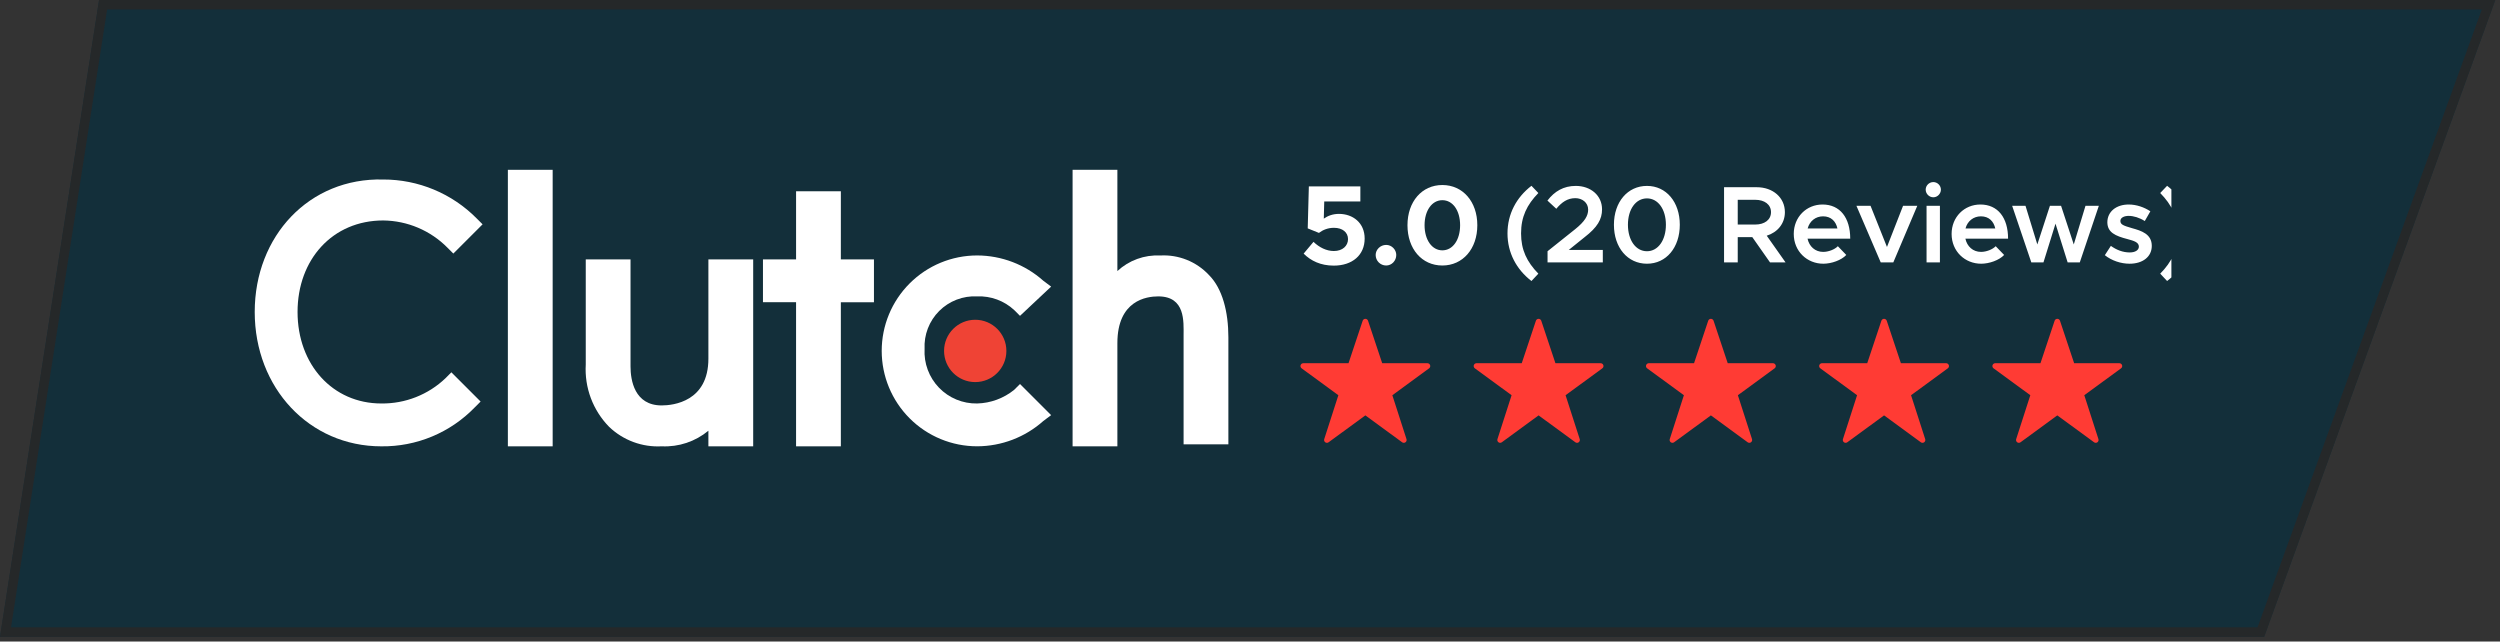
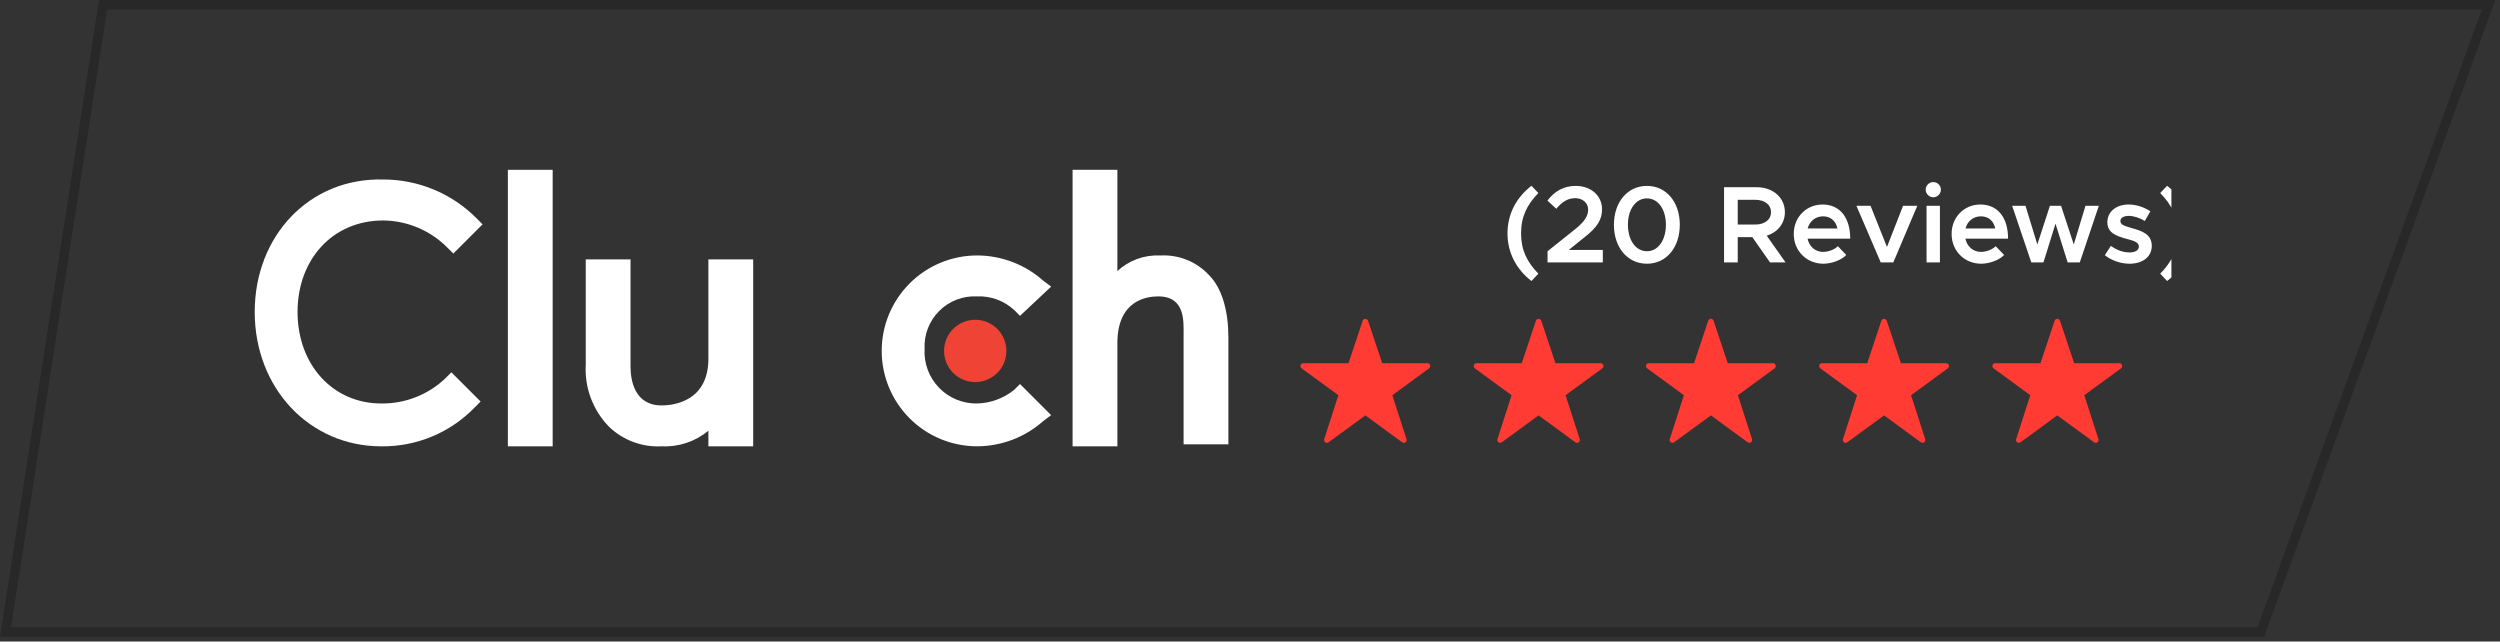
<svg xmlns="http://www.w3.org/2000/svg" width="265" height="68" viewBox="0 0 265 68" fill="none">
  <rect x="0" y="0" width="265" height="68" fill="#333333" stroke="none" />
-   <path d="M10.5 0H264.5L240 67.5H0L10.5 0Z" fill="#132F3A" />
  <path d="M0.584 67L10.928 0.5H263.787L239.65 67H0.584Z" stroke="#272727" stroke-opacity="0.9" />
  <g clip-path="url(#clip0_1560_27)">
    <path d="M53.834 18H58.582V47.311H53.834V18Z" fill="white" />
    <path d="M75.09 38.021C75.09 42.562 71.375 42.975 70.136 42.975C67.246 42.975 66.836 40.292 66.836 38.847V27.494H62.09V38.64C62.02 39.853 62.204 41.067 62.63 42.204C63.057 43.342 63.717 44.378 64.567 45.245C65.305 45.952 66.181 46.5 67.139 46.855C68.098 47.21 69.119 47.365 70.14 47.309C71.938 47.396 73.704 46.807 75.09 45.658V47.309H79.838V27.494H75.09V38.021Z" fill="white" />
-     <path d="M89.131 20.271H84.384V27.495H80.874V32.036H84.383V47.312H89.13V32.038H92.639V27.497H89.13L89.131 20.271Z" fill="white" />
    <path d="M107.501 41.324C106.388 42.223 105.009 42.731 103.579 42.769C102.825 42.783 102.077 42.642 101.381 42.354C100.684 42.066 100.055 41.637 99.532 41.095C99.009 40.552 98.603 39.907 98.341 39.201C98.078 38.495 97.964 37.742 98.006 36.989C97.968 36.247 98.086 35.506 98.353 34.812C98.62 34.119 99.029 33.489 99.554 32.964C100.079 32.439 100.709 32.03 101.402 31.763C102.096 31.496 102.837 31.378 103.579 31.416C104.296 31.387 105.011 31.5 105.684 31.748C106.357 31.996 106.974 32.374 107.501 32.861L108.12 33.48L111.42 30.38L110.594 29.761C108.661 28.039 106.165 27.084 103.576 27.078C100.893 27.078 98.321 28.144 96.424 30.041C94.527 31.937 93.461 34.51 93.461 37.193C93.461 39.875 94.527 42.448 96.424 44.345C98.321 46.242 100.893 47.307 103.576 47.307C106.165 47.301 108.661 46.347 110.594 44.624L111.42 44.005L108.12 40.705L107.501 41.324Z" fill="white" />
    <path d="M128.143 29.146C127.487 28.445 126.684 27.896 125.793 27.54C124.901 27.183 123.942 27.027 122.983 27.082C122.154 27.04 121.325 27.164 120.545 27.448C119.765 27.731 119.05 28.168 118.442 28.733V18H113.694V47.311H118.442V36.371C118.442 31.83 121.542 31.417 122.777 31.417C125.667 31.417 125.46 34.1 125.46 35.545V47.1H130.208V35.752C130.207 33.068 129.588 30.591 128.143 29.146Z" fill="white" />
    <path d="M103.374 40.501C105.198 40.501 106.677 39.022 106.677 37.197C106.677 35.373 105.198 33.895 103.374 33.895C101.55 33.895 100.071 35.373 100.071 37.197C100.071 39.022 101.55 40.501 103.374 40.501Z" fill="#EF4335" />
    <path d="M47.229 40.086C45.397 41.838 42.951 42.801 40.417 42.769C35.257 42.769 31.541 38.641 31.541 33.069C31.541 27.497 35.256 23.369 40.623 23.369C43.186 23.396 45.635 24.435 47.435 26.259L48.054 26.878L51.154 23.778L50.531 23.156C49.236 21.846 47.693 20.806 45.992 20.097C44.291 19.389 42.466 19.025 40.623 19.028C32.78 18.825 27 25.018 27 33.068C27 41.118 32.78 47.311 40.417 47.311C42.263 47.334 44.093 46.98 45.797 46.27C47.501 45.56 49.041 44.51 50.325 43.183L50.944 42.564L47.844 39.464L47.229 40.086Z" fill="white" />
    <path fill-rule="evenodd" clip-rule="evenodd" d="M144.713 33.795C144.652 33.798 144.594 33.82 144.546 33.856C144.498 33.893 144.462 33.944 144.443 34.001L142.943 38.501H138.143C138.081 38.502 138.02 38.523 137.97 38.56C137.92 38.597 137.882 38.649 137.863 38.708C137.844 38.767 137.843 38.831 137.862 38.891C137.88 38.95 137.917 39.003 137.967 39.04L141.867 41.893L140.367 46.55C140.348 46.61 140.349 46.675 140.369 46.734C140.389 46.794 140.427 46.846 140.478 46.883C140.529 46.919 140.59 46.939 140.653 46.939C140.715 46.939 140.777 46.92 140.828 46.883L144.728 44.03L148.628 46.883C148.679 46.92 148.74 46.939 148.803 46.939C148.866 46.939 148.927 46.919 148.978 46.883C149.029 46.846 149.067 46.794 149.087 46.734C149.107 46.675 149.108 46.61 149.089 46.55L147.589 41.893L151.489 39.04C151.539 39.003 151.575 38.95 151.594 38.891C151.613 38.831 151.612 38.767 151.593 38.708C151.573 38.649 151.536 38.597 151.486 38.56C151.436 38.523 151.375 38.502 151.313 38.501H146.513L145.013 34.001C144.992 33.939 144.952 33.885 144.898 33.848C144.843 33.81 144.779 33.792 144.713 33.795Z" fill="#FF3B34" />
    <path fill-rule="evenodd" clip-rule="evenodd" d="M163.075 33.795C163.014 33.798 162.956 33.82 162.908 33.856C162.86 33.893 162.824 33.944 162.805 34.001L161.305 38.501H156.505C156.442 38.502 156.382 38.523 156.332 38.56C156.282 38.597 156.244 38.649 156.225 38.708C156.205 38.767 156.205 38.831 156.224 38.891C156.242 38.95 156.279 39.003 156.329 39.04L160.229 41.893L158.729 46.55C158.71 46.61 158.711 46.675 158.731 46.734C158.751 46.794 158.789 46.846 158.84 46.883C158.89 46.919 158.952 46.939 159.014 46.939C159.077 46.939 159.139 46.92 159.19 46.883L163.09 44.03L166.99 46.883C167.041 46.92 167.102 46.939 167.165 46.939C167.228 46.939 167.289 46.919 167.34 46.883C167.391 46.846 167.429 46.794 167.449 46.734C167.469 46.675 167.469 46.61 167.451 46.55L165.951 41.893L169.851 39.04C169.9 39.003 169.937 38.95 169.956 38.891C169.974 38.831 169.974 38.767 169.955 38.708C169.935 38.649 169.898 38.597 169.848 38.56C169.798 38.523 169.737 38.502 169.675 38.501H164.875L163.375 34.001C163.354 33.939 163.314 33.885 163.26 33.848C163.205 33.81 163.14 33.792 163.075 33.795Z" fill="#FF3B34" />
    <path fill-rule="evenodd" clip-rule="evenodd" d="M181.339 33.795C181.278 33.798 181.22 33.82 181.172 33.856C181.124 33.893 181.088 33.944 181.069 34.001L179.569 38.501H174.769C174.706 38.502 174.646 38.523 174.596 38.56C174.546 38.597 174.508 38.649 174.489 38.708C174.47 38.767 174.469 38.831 174.488 38.891C174.506 38.95 174.543 39.003 174.593 39.04L178.493 41.893L176.993 46.55C176.974 46.61 176.975 46.675 176.995 46.734C177.015 46.794 177.053 46.846 177.104 46.883C177.155 46.919 177.216 46.939 177.279 46.939C177.341 46.939 177.403 46.92 177.454 46.883L181.354 44.03L185.254 46.883C185.305 46.92 185.366 46.939 185.429 46.939C185.492 46.939 185.553 46.919 185.604 46.883C185.655 46.846 185.693 46.794 185.713 46.734C185.733 46.675 185.733 46.61 185.715 46.55L184.215 41.893L188.115 39.04C188.165 39.003 188.201 38.95 188.22 38.891C188.239 38.831 188.238 38.767 188.219 38.708C188.199 38.649 188.162 38.597 188.112 38.56C188.062 38.523 188.001 38.502 187.939 38.501H183.139L181.639 34.001C181.618 33.939 181.578 33.885 181.524 33.848C181.469 33.81 181.405 33.792 181.339 33.795Z" fill="#FF3B34" />
    <path fill-rule="evenodd" clip-rule="evenodd" d="M199.696 33.795C199.635 33.798 199.577 33.82 199.529 33.856C199.481 33.893 199.445 33.944 199.426 34.001L197.926 38.501H193.126C193.063 38.502 193.003 38.523 192.953 38.56C192.903 38.597 192.865 38.649 192.846 38.708C192.827 38.767 192.826 38.831 192.845 38.891C192.863 38.95 192.9 39.003 192.95 39.04L196.85 41.893L195.35 46.55C195.331 46.61 195.332 46.675 195.352 46.734C195.372 46.794 195.41 46.846 195.461 46.883C195.512 46.919 195.573 46.939 195.636 46.939C195.698 46.939 195.76 46.92 195.811 46.883L199.711 44.03L203.611 46.883C203.662 46.92 203.723 46.939 203.786 46.939C203.849 46.939 203.91 46.919 203.961 46.883C204.012 46.846 204.05 46.794 204.07 46.734C204.09 46.675 204.09 46.61 204.072 46.55L202.572 41.893L206.472 39.04C206.521 39.003 206.558 38.95 206.577 38.891C206.595 38.831 206.595 38.767 206.576 38.708C206.556 38.649 206.519 38.597 206.469 38.56C206.419 38.523 206.358 38.502 206.296 38.501H201.496L199.996 34.001C199.975 33.939 199.935 33.885 199.881 33.848C199.826 33.81 199.761 33.792 199.696 33.795Z" fill="#FF3B34" />
    <path fill-rule="evenodd" clip-rule="evenodd" d="M218.059 33.795C217.998 33.798 217.94 33.82 217.892 33.856C217.844 33.893 217.808 33.944 217.789 34.001L216.289 38.501H211.489C211.426 38.502 211.366 38.523 211.316 38.56C211.266 38.597 211.228 38.649 211.209 38.708C211.19 38.767 211.189 38.831 211.208 38.891C211.226 38.95 211.263 39.003 211.313 39.04L215.213 41.893L213.713 46.55C213.694 46.61 213.695 46.675 213.715 46.734C213.735 46.794 213.773 46.846 213.824 46.883C213.875 46.919 213.936 46.939 213.999 46.939C214.061 46.939 214.123 46.92 214.174 46.883L218.074 44.03L221.974 46.883C222.025 46.92 222.086 46.939 222.149 46.939C222.212 46.939 222.273 46.919 222.324 46.883C222.375 46.846 222.413 46.794 222.433 46.734C222.453 46.675 222.453 46.61 222.435 46.55L220.935 41.893L224.835 39.04C224.885 39.003 224.921 38.95 224.94 38.891C224.959 38.831 224.958 38.767 224.939 38.708C224.919 38.649 224.882 38.597 224.832 38.56C224.782 38.523 224.721 38.502 224.659 38.501H219.859L218.359 34.001C218.338 33.939 218.298 33.885 218.244 33.848C218.189 33.81 218.124 33.792 218.059 33.795Z" fill="#FF3B34" />
    <path d="M162.335 29.787C160.734 28.557 159.794 26.782 159.794 24.741C159.794 22.687 160.734 20.924 162.335 19.695L163.066 20.46C161.848 21.713 161.233 22.977 161.233 24.741C161.233 26.492 161.848 27.756 163.066 29.009L162.335 29.787ZM164.04 27.814V26.631L166.975 24.288C167.984 23.476 168.344 22.873 168.344 22.223C168.344 21.469 167.706 21.005 166.986 21.005C166.151 21.005 165.548 21.434 164.968 22.131L164.028 21.261C164.782 20.274 165.745 19.706 167.033 19.706C168.61 19.706 169.817 20.715 169.817 22.189C169.817 23.244 169.33 24.091 167.961 25.146L166.29 26.492H169.898V27.814H164.04ZM174.579 27.954C172.526 27.954 171.076 26.248 171.076 23.824C171.076 21.411 172.526 19.706 174.579 19.706C176.621 19.706 178.059 21.411 178.059 23.824C178.059 26.248 176.621 27.954 174.579 27.954ZM174.579 26.631C175.751 26.631 176.586 25.471 176.586 23.824C176.586 22.177 175.751 21.029 174.579 21.029C173.396 21.029 172.561 22.177 172.561 23.824C172.561 25.471 173.396 26.631 174.579 26.631ZM189.269 27.814H187.622L185.743 25.135H184.2V27.814H182.75V19.845H186.218C187.923 19.845 189.199 20.936 189.199 22.49C189.199 23.697 188.422 24.625 187.274 24.984L189.269 27.814ZM184.2 21.179V23.801H186.056C187.042 23.801 187.726 23.302 187.726 22.49C187.726 21.678 187.042 21.179 186.056 21.179H184.2ZM193.259 26.701C193.816 26.701 194.477 26.446 194.813 26.098L195.706 27.026C195.184 27.582 194.14 27.954 193.27 27.954C191.554 27.954 190.138 26.643 190.138 24.799C190.138 23 191.484 21.678 193.189 21.678C195.045 21.678 196.124 23.082 196.124 25.297H191.6C191.774 26.121 192.4 26.701 193.259 26.701ZM193.247 22.931C192.458 22.931 191.82 23.43 191.612 24.218H194.767C194.604 23.465 194.094 22.931 193.247 22.931ZM199.357 27.814L196.782 21.817H198.279L200.019 26.179L201.724 21.817H203.232L200.691 27.814H199.357ZM204.935 20.913C204.482 20.913 204.123 20.53 204.123 20.101C204.123 19.671 204.482 19.3 204.935 19.3C205.375 19.3 205.735 19.671 205.735 20.101C205.735 20.53 205.375 20.913 204.935 20.913ZM204.215 27.814V21.817H205.631V27.814H204.215ZM209.99 26.701C210.547 26.701 211.208 26.446 211.545 26.098L212.438 27.026C211.916 27.582 210.872 27.954 210.002 27.954C208.285 27.954 206.87 26.643 206.87 24.799C206.87 23 208.216 21.678 209.921 21.678C211.777 21.678 212.856 23.082 212.856 25.297H208.332C208.506 26.121 209.132 26.701 209.99 26.701ZM209.979 22.931C209.19 22.931 208.552 23.43 208.343 24.218H211.498C211.336 23.465 210.826 22.931 209.979 22.931ZM215.319 27.814L213.289 21.817H214.704L215.957 25.912L217.291 21.817H218.474L219.82 25.912L221.061 21.817H222.476L220.458 27.814H219.17L217.883 23.708L216.607 27.814H215.319ZM225.734 27.954C224.818 27.954 223.832 27.629 223.113 27.049L223.751 26.063C224.331 26.48 225.003 26.759 225.757 26.759C226.326 26.759 226.72 26.515 226.72 26.144C226.72 25.68 226.198 25.529 225.514 25.344C224.215 25.007 223.391 24.636 223.379 23.569C223.379 22.444 224.307 21.678 225.641 21.678C226.465 21.678 227.289 21.968 227.938 22.397L227.347 23.43C226.778 23.07 226.163 22.884 225.641 22.884C225.143 22.884 224.76 23.082 224.76 23.418C224.76 23.801 225.073 23.917 225.989 24.184C226.999 24.462 228.089 24.81 228.089 26.063C228.089 27.211 227.138 27.954 225.734 27.954ZM229.713 29.787L228.982 29.009C230.212 27.756 230.827 26.492 230.827 24.741C230.827 22.977 230.212 21.713 228.982 20.46L229.713 19.695C231.325 20.924 232.253 22.687 232.253 24.741C232.253 26.782 231.325 28.557 229.713 29.787Z" fill="white" />
-     <path d="M141.378 28.156C139.998 28.156 138.954 27.652 138.186 26.884L139.23 25.636C139.842 26.224 140.598 26.608 141.39 26.608C142.314 26.608 142.89 26.056 142.89 25.348C142.89 24.628 142.302 24.148 141.402 24.148C140.778 24.148 140.25 24.352 139.806 24.688L138.618 24.208L138.738 19.756H144.198V21.352H140.37L140.322 23.176C140.73 22.888 141.258 22.672 141.93 22.672C143.394 22.672 144.654 23.608 144.654 25.288C144.654 27.04 143.346 28.156 141.378 28.156ZM146.936 28.144C146.312 28.144 145.82 27.64 145.82 27.028C145.82 26.464 146.312 25.96 146.936 25.96C147.524 25.96 148.004 26.464 148.004 27.028C148.004 27.64 147.524 28.144 146.936 28.144ZM152.888 28.144C150.716 28.144 149.192 26.38 149.192 23.872C149.192 21.376 150.716 19.612 152.888 19.612C155.06 19.612 156.596 21.376 156.596 23.872C156.596 26.38 155.06 28.144 152.888 28.144ZM152.888 26.536C154.004 26.536 154.772 25.42 154.772 23.872C154.772 22.324 154.004 21.22 152.888 21.22C151.784 21.22 151.004 22.324 151.004 23.872C151.004 25.42 151.784 26.536 152.888 26.536Z" fill="white" />
  </g>
  <defs>
    <clipPath id="clip0_1560_27">
      <rect width="203.168" height="35.946" fill="white" transform="translate(27 15)" />
    </clipPath>
  </defs>
</svg>